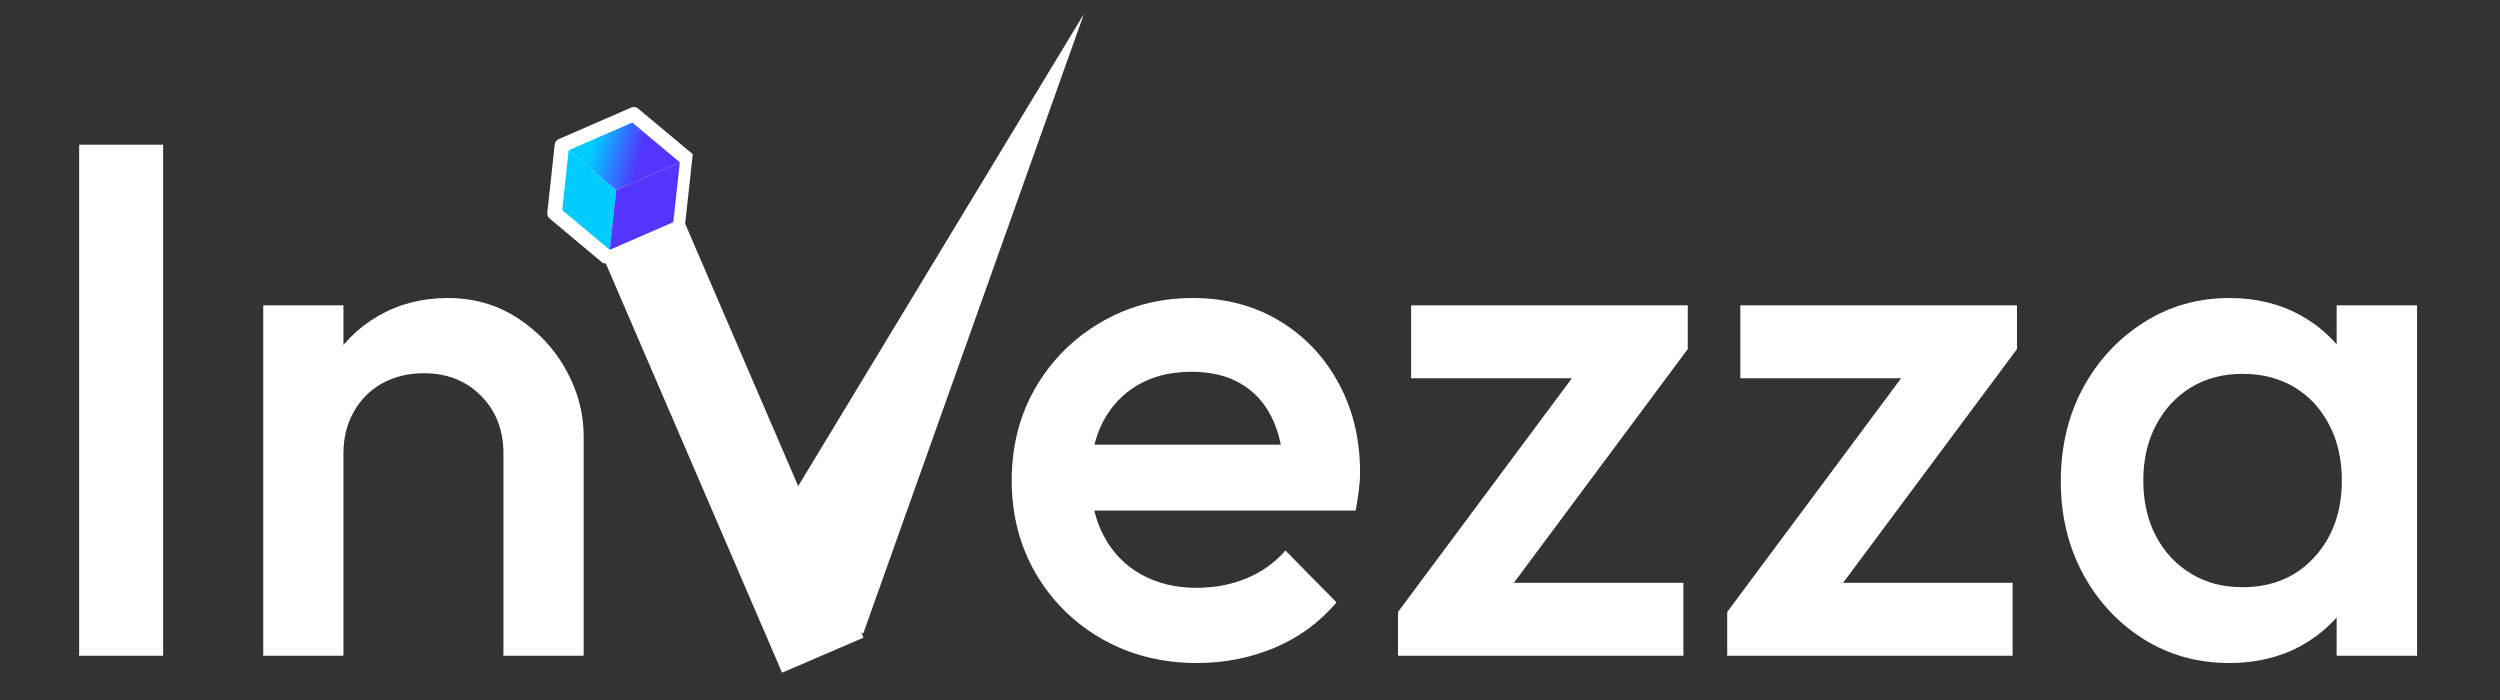
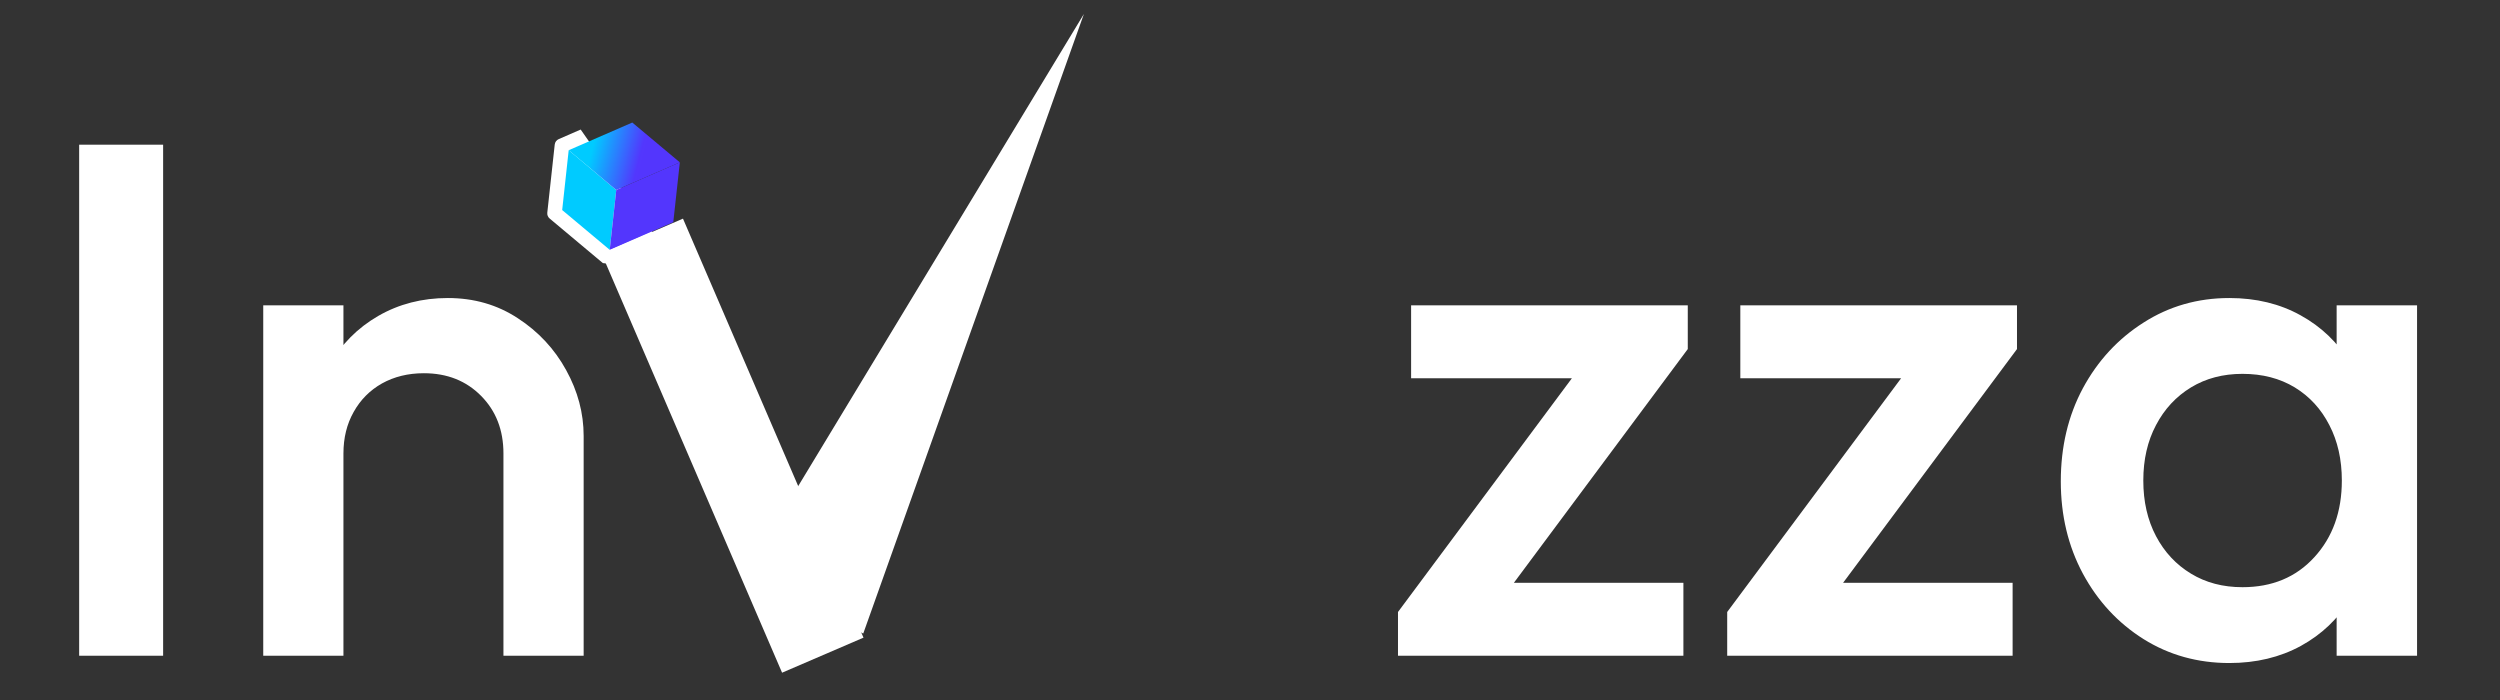
<svg xmlns="http://www.w3.org/2000/svg" width="250" zoomAndPan="magnify" viewBox="0 0 187.5 52.5" height="70" preserveAspectRatio="xMidYMid meet">
  <rect x="0" y="0" width="187.5" height="52.5" fill="#333333" stroke="none" />
  <defs>
    <g />
    <clipPath id="9cb152ecee">
      <path d="M 55 1 L 82 1 L 82 48 L 55 48 Z M 55 1 " clip-rule="nonzero" />
    </clipPath>
    <clipPath id="d3ad8b384d">
      <path d="M 76.797 -1.086 L 85.789 3.18 L 64.73 47.551 L 55.738 43.281 Z M 76.797 -1.086 " clip-rule="nonzero" />
    </clipPath>
    <clipPath id="06d974216f">
      <path d="M 81.293 1.047 L 64.738 47.531 L 55.746 43.262 Z M 81.293 1.047 " clip-rule="nonzero" />
    </clipPath>
    <clipPath id="ba1054b75c">
      <path d="M 41 8 L 53 8 L 53 20 L 41 20 Z M 41 8 " clip-rule="nonzero" />
    </clipPath>
    <clipPath id="15729a4568">
-       <path d="M 41.945 7.418 L 52.285 8.547 L 50.996 20.363 L 40.656 19.234 Z M 41.945 7.418 " clip-rule="nonzero" />
+       <path d="M 41.945 7.418 L 50.996 20.363 L 40.656 19.234 Z M 41.945 7.418 " clip-rule="nonzero" />
    </clipPath>
    <clipPath id="5c53a35cf6">
      <path d="M 41.945 7.418 L 52.285 8.547 L 50.996 20.363 L 40.656 19.234 Z M 41.945 7.418 " clip-rule="nonzero" />
    </clipPath>
    <clipPath id="ae7d86d129">
      <path d="M 42 11 L 47 11 L 47 19 L 42 19 Z M 42 11 " clip-rule="nonzero" />
    </clipPath>
    <clipPath id="18f4adad19">
      <path d="M 41.945 7.418 L 52.285 8.547 L 50.996 20.363 L 40.656 19.234 Z M 41.945 7.418 " clip-rule="nonzero" />
    </clipPath>
    <clipPath id="417cbac7c4">
      <path d="M 41.945 7.418 L 52.285 8.547 L 50.996 20.363 L 40.656 19.234 Z M 41.945 7.418 " clip-rule="nonzero" />
    </clipPath>
    <clipPath id="f6aaf95b4e">
      <path d="M 42 9 L 51 9 L 51 15 L 42 15 Z M 42 9 " clip-rule="nonzero" />
    </clipPath>
    <clipPath id="56d4c6642a">
      <path d="M 41.945 7.418 L 52.285 8.547 L 50.996 20.363 L 40.656 19.234 Z M 41.945 7.418 " clip-rule="nonzero" />
    </clipPath>
    <clipPath id="f37149d1f4">
      <path d="M 41.945 7.418 L 52.285 8.547 L 50.996 20.363 L 40.656 19.234 Z M 41.945 7.418 " clip-rule="nonzero" />
    </clipPath>
    <clipPath id="983c73552f">
      <path d="M 47.422 9.191 L 50.988 12.176 L 46.219 14.25 L 42.652 11.266 Z M 47.422 9.191 " clip-rule="nonzero" />
    </clipPath>
    <linearGradient x1="14.249" gradientTransform="matrix(0.321, 0.035, -0.035, 0.321, 38.448, 2.536)" y1="22.838" x2="43.703" gradientUnits="userSpaceOnUse" y2="27.14" id="b5c1593c2e">
      <stop stop-opacity="1" stop-color="rgb(0%, 79.599%, 100%)" offset="0" />
      <stop stop-opacity="1" stop-color="rgb(0%, 79.599%, 100%)" offset="0.089" />
      <stop stop-opacity="1" stop-color="rgb(0%, 79.599%, 100%)" offset="0.125" />
      <stop stop-opacity="1" stop-color="rgb(0%, 79.599%, 100%)" offset="0.188" />
      <stop stop-opacity="1" stop-color="rgb(0%, 79.599%, 100%)" offset="0.219" />
      <stop stop-opacity="1" stop-color="rgb(0%, 79.599%, 100%)" offset="0.234" />
      <stop stop-opacity="1" stop-color="rgb(0.011%, 79.579%, 99.998%)" offset="0.242" />
      <stop stop-opacity="1" stop-color="rgb(0.357%, 78.957%, 99.989%)" offset="0.246" />
      <stop stop-opacity="1" stop-color="rgb(0.693%, 78.352%, 99.982%)" offset="0.25" />
      <stop stop-opacity="1" stop-color="rgb(1.028%, 77.748%, 99.973%)" offset="0.254" />
      <stop stop-opacity="1" stop-color="rgb(1.366%, 77.144%, 99.965%)" offset="0.258" />
      <stop stop-opacity="1" stop-color="rgb(1.701%, 76.54%, 99.957%)" offset="0.262" />
      <stop stop-opacity="1" stop-color="rgb(2.037%, 75.937%, 99.95%)" offset="0.266" />
      <stop stop-opacity="1" stop-color="rgb(2.373%, 75.333%, 99.94%)" offset="0.27" />
      <stop stop-opacity="1" stop-color="rgb(2.71%, 74.728%, 99.933%)" offset="0.273" />
      <stop stop-opacity="1" stop-color="rgb(3.046%, 74.124%, 99.924%)" offset="0.277" />
      <stop stop-opacity="1" stop-color="rgb(3.383%, 73.52%, 99.916%)" offset="0.281" />
      <stop stop-opacity="1" stop-color="rgb(3.719%, 72.916%, 99.907%)" offset="0.285" />
      <stop stop-opacity="1" stop-color="rgb(4.054%, 72.313%, 99.899%)" offset="0.289" />
      <stop stop-opacity="1" stop-color="rgb(4.39%, 71.709%, 99.89%)" offset="0.293" />
      <stop stop-opacity="1" stop-color="rgb(4.727%, 71.104%, 99.883%)" offset="0.297" />
      <stop stop-opacity="1" stop-color="rgb(5.063%, 70.5%, 99.873%)" offset="0.301" />
      <stop stop-opacity="1" stop-color="rgb(5.399%, 69.896%, 99.866%)" offset="0.305" />
      <stop stop-opacity="1" stop-color="rgb(5.734%, 69.292%, 99.858%)" offset="0.309" />
      <stop stop-opacity="1" stop-color="rgb(6.071%, 68.689%, 99.85%)" offset="0.312" />
      <stop stop-opacity="1" stop-color="rgb(6.407%, 68.085%, 99.841%)" offset="0.316" />
      <stop stop-opacity="1" stop-color="rgb(6.743%, 67.48%, 99.834%)" offset="0.32" />
      <stop stop-opacity="1" stop-color="rgb(7.079%, 66.876%, 99.825%)" offset="0.324" />
      <stop stop-opacity="1" stop-color="rgb(7.416%, 66.272%, 99.817%)" offset="0.328" />
      <stop stop-opacity="1" stop-color="rgb(7.751%, 65.668%, 99.808%)" offset="0.332" />
      <stop stop-opacity="1" stop-color="rgb(8.087%, 65.065%, 99.8%)" offset="0.336" />
      <stop stop-opacity="1" stop-color="rgb(8.423%, 64.461%, 99.791%)" offset="0.34" />
      <stop stop-opacity="1" stop-color="rgb(8.76%, 63.857%, 99.783%)" offset="0.344" />
      <stop stop-opacity="1" stop-color="rgb(9.096%, 63.252%, 99.774%)" offset="0.348" />
      <stop stop-opacity="1" stop-color="rgb(9.433%, 62.648%, 99.767%)" offset="0.352" />
      <stop stop-opacity="1" stop-color="rgb(9.769%, 62.044%, 99.757%)" offset="0.355" />
      <stop stop-opacity="1" stop-color="rgb(10.104%, 61.441%, 99.75%)" offset="0.359" />
      <stop stop-opacity="1" stop-color="rgb(10.44%, 60.837%, 99.742%)" offset="0.363" />
      <stop stop-opacity="1" stop-color="rgb(10.777%, 60.233%, 99.734%)" offset="0.367" />
      <stop stop-opacity="1" stop-color="rgb(11.113%, 59.628%, 99.725%)" offset="0.371" />
      <stop stop-opacity="1" stop-color="rgb(11.449%, 59.024%, 99.718%)" offset="0.375" />
      <stop stop-opacity="1" stop-color="rgb(11.784%, 58.42%, 99.709%)" offset="0.379" />
      <stop stop-opacity="1" stop-color="rgb(12.122%, 57.817%, 99.701%)" offset="0.383" />
      <stop stop-opacity="1" stop-color="rgb(12.457%, 57.213%, 99.692%)" offset="0.387" />
      <stop stop-opacity="1" stop-color="rgb(12.793%, 56.609%, 99.684%)" offset="0.391" />
      <stop stop-opacity="1" stop-color="rgb(13.129%, 56.004%, 99.675%)" offset="0.395" />
      <stop stop-opacity="1" stop-color="rgb(13.466%, 55.402%, 99.667%)" offset="0.398" />
      <stop stop-opacity="1" stop-color="rgb(13.802%, 54.797%, 99.658%)" offset="0.402" />
      <stop stop-opacity="1" stop-color="rgb(14.137%, 54.193%, 99.651%)" offset="0.406" />
      <stop stop-opacity="1" stop-color="rgb(14.473%, 53.589%, 99.643%)" offset="0.41" />
      <stop stop-opacity="1" stop-color="rgb(14.81%, 52.985%, 99.635%)" offset="0.414" />
      <stop stop-opacity="1" stop-color="rgb(15.146%, 52.38%, 99.626%)" offset="0.418" />
      <stop stop-opacity="1" stop-color="rgb(15.483%, 51.778%, 99.619%)" offset="0.422" />
      <stop stop-opacity="1" stop-color="rgb(15.819%, 51.173%, 99.609%)" offset="0.426" />
      <stop stop-opacity="1" stop-color="rgb(16.154%, 50.569%, 99.602%)" offset="0.43" />
      <stop stop-opacity="1" stop-color="rgb(16.49%, 49.965%, 99.593%)" offset="0.434" />
      <stop stop-opacity="1" stop-color="rgb(16.827%, 49.361%, 99.585%)" offset="0.438" />
      <stop stop-opacity="1" stop-color="rgb(17.163%, 48.756%, 99.576%)" offset="0.441" />
      <stop stop-opacity="1" stop-color="rgb(17.499%, 48.154%, 99.568%)" offset="0.445" />
      <stop stop-opacity="1" stop-color="rgb(17.834%, 47.549%, 99.559%)" offset="0.449" />
      <stop stop-opacity="1" stop-color="rgb(18.172%, 46.945%, 99.551%)" offset="0.453" />
      <stop stop-opacity="1" stop-color="rgb(18.507%, 46.341%, 99.544%)" offset="0.457" />
      <stop stop-opacity="1" stop-color="rgb(18.843%, 45.737%, 99.536%)" offset="0.461" />
      <stop stop-opacity="1" stop-color="rgb(19.179%, 45.132%, 99.527%)" offset="0.465" />
      <stop stop-opacity="1" stop-color="rgb(19.516%, 44.53%, 99.519%)" offset="0.469" />
      <stop stop-opacity="1" stop-color="rgb(19.852%, 43.925%, 99.51%)" offset="0.473" />
      <stop stop-opacity="1" stop-color="rgb(20.189%, 43.321%, 99.503%)" offset="0.477" />
      <stop stop-opacity="1" stop-color="rgb(20.525%, 42.717%, 99.493%)" offset="0.48" />
      <stop stop-opacity="1" stop-color="rgb(20.86%, 42.113%, 99.486%)" offset="0.484" />
      <stop stop-opacity="1" stop-color="rgb(21.196%, 41.508%, 99.477%)" offset="0.488" />
      <stop stop-opacity="1" stop-color="rgb(21.533%, 40.906%, 99.469%)" offset="0.492" />
      <stop stop-opacity="1" stop-color="rgb(21.869%, 40.302%, 99.46%)" offset="0.496" />
      <stop stop-opacity="1" stop-color="rgb(22.205%, 39.697%, 99.452%)" offset="0.5" />
      <stop stop-opacity="1" stop-color="rgb(22.54%, 39.093%, 99.443%)" offset="0.504" />
      <stop stop-opacity="1" stop-color="rgb(22.878%, 38.489%, 99.435%)" offset="0.508" />
      <stop stop-opacity="1" stop-color="rgb(23.213%, 37.885%, 99.428%)" offset="0.512" />
      <stop stop-opacity="1" stop-color="rgb(23.549%, 37.282%, 99.42%)" offset="0.516" />
      <stop stop-opacity="1" stop-color="rgb(23.885%, 36.678%, 99.411%)" offset="0.52" />
      <stop stop-opacity="1" stop-color="rgb(24.222%, 36.073%, 99.403%)" offset="0.523" />
      <stop stop-opacity="1" stop-color="rgb(24.557%, 35.469%, 99.394%)" offset="0.527" />
      <stop stop-opacity="1" stop-color="rgb(24.893%, 34.865%, 99.387%)" offset="0.531" />
      <stop stop-opacity="1" stop-color="rgb(25.229%, 34.261%, 99.377%)" offset="0.535" />
      <stop stop-opacity="1" stop-color="rgb(25.566%, 33.658%, 99.37%)" offset="0.539" />
      <stop stop-opacity="1" stop-color="rgb(25.902%, 33.054%, 99.361%)" offset="0.543" />
      <stop stop-opacity="1" stop-color="rgb(26.239%, 32.449%, 99.353%)" offset="0.547" />
      <stop stop-opacity="1" stop-color="rgb(26.575%, 31.845%, 99.344%)" offset="0.551" />
      <stop stop-opacity="1" stop-color="rgb(26.91%, 31.241%, 99.336%)" offset="0.555" />
      <stop stop-opacity="1" stop-color="rgb(27.246%, 30.637%, 99.329%)" offset="0.559" />
      <stop stop-opacity="1" stop-color="rgb(27.583%, 30.034%, 99.321%)" offset="0.562" />
      <stop stop-opacity="1" stop-color="rgb(27.919%, 29.43%, 99.312%)" offset="0.566" />
      <stop stop-opacity="1" stop-color="rgb(28.255%, 28.825%, 99.304%)" offset="0.57" />
      <stop stop-opacity="1" stop-color="rgb(28.59%, 28.221%, 99.295%)" offset="0.574" />
      <stop stop-opacity="1" stop-color="rgb(28.928%, 27.617%, 99.287%)" offset="0.578" />
      <stop stop-opacity="1" stop-color="rgb(29.263%, 27.013%, 99.278%)" offset="0.582" />
      <stop stop-opacity="1" stop-color="rgb(29.599%, 26.41%, 99.271%)" offset="0.586" />
      <stop stop-opacity="1" stop-color="rgb(29.935%, 25.806%, 99.261%)" offset="0.59" />
      <stop stop-opacity="1" stop-color="rgb(30.272%, 25.201%, 99.254%)" offset="0.594" />
      <stop stop-opacity="1" stop-color="rgb(30.608%, 24.597%, 99.245%)" offset="0.598" />
      <stop stop-opacity="1" stop-color="rgb(30.945%, 23.994%, 99.237%)" offset="0.602" />
      <stop stop-opacity="1" stop-color="rgb(31.281%, 23.39%, 99.228%)" offset="0.605" />
      <stop stop-opacity="1" stop-color="rgb(31.616%, 22.786%, 99.22%)" offset="0.609" />
      <stop stop-opacity="1" stop-color="rgb(31.952%, 22.182%, 99.213%)" offset="0.613" />
      <stop stop-opacity="1" stop-color="rgb(32.289%, 21.577%, 99.205%)" offset="0.617" />
      <stop stop-opacity="1" stop-color="rgb(32.394%, 21.388%, 99.202%)" offset="0.625" />
      <stop stop-opacity="1" stop-color="rgb(32.5%, 21.199%, 99.199%)" offset="0.75" />
      <stop stop-opacity="1" stop-color="rgb(32.5%, 21.199%, 99.199%)" offset="0.911" />
      <stop stop-opacity="1" stop-color="rgb(32.5%, 21.199%, 99.199%)" offset="1" />
    </linearGradient>
    <clipPath id="2725ffbd54">
      <path d="M 45 12 L 51 12 L 51 19 L 45 19 Z M 45 12 " clip-rule="nonzero" />
    </clipPath>
    <clipPath id="fde5916690">
      <path d="M 41.945 7.418 L 52.285 8.547 L 50.996 20.363 L 40.656 19.234 Z M 41.945 7.418 " clip-rule="nonzero" />
    </clipPath>
    <clipPath id="4ca951a51a">
      <path d="M 41.945 7.418 L 52.285 8.547 L 50.996 20.363 L 40.656 19.234 Z M 41.945 7.418 " clip-rule="nonzero" />
    </clipPath>
    <clipPath id="2456f8118e">
      <path d="M 45 16 L 65 16 L 65 51 L 45 51 Z M 45 16 " clip-rule="nonzero" />
    </clipPath>
    <clipPath id="6b646acc91">
      <path d="M 45.121 19.027 L 51.223 16.398 L 64.762 47.824 L 58.656 50.453 Z M 45.121 19.027 " clip-rule="nonzero" />
    </clipPath>
  </defs>
  <g clip-path="url(#9cb152ecee)">
    <g clip-path="url(#d3ad8b384d)">
      <g clip-path="url(#06d974216f)">
        <path fill="#ffffff" d="M 76.797 -1.086 L 85.789 3.18 L 64.746 47.516 L 55.754 43.246 Z M 76.797 -1.086 " fill-opacity="1" fill-rule="nonzero" />
      </g>
    </g>
  </g>
  <g fill="#ffffff" fill-opacity="1">
    <g transform="translate(1.781, 49.18)">
      <g>
        <path d="M 4.156 0 L 4.156 -38.328 L 10.453 -38.328 L 10.453 0 Z M 4.156 0 " />
      </g>
    </g>
  </g>
  <g fill="#ffffff" fill-opacity="1">
    <g transform="translate(16.399, 49.18)">
      <g>
        <path d="M 21.359 0 L 21.359 -15.172 C 21.359 -16.922 20.801 -18.359 19.688 -19.484 C 18.57 -20.617 17.141 -21.188 15.391 -21.188 C 14.211 -21.188 13.164 -20.93 12.25 -20.422 C 11.344 -19.91 10.633 -19.195 10.125 -18.281 C 9.613 -17.375 9.359 -16.336 9.359 -15.172 L 7.016 -16.484 C 7.016 -18.484 7.453 -20.258 8.328 -21.812 C 9.203 -23.363 10.414 -24.586 11.969 -25.484 C 13.52 -26.379 15.258 -26.828 17.188 -26.828 C 19.156 -26.828 20.906 -26.32 22.438 -25.312 C 23.977 -24.312 25.188 -23.016 26.062 -21.422 C 26.938 -19.836 27.375 -18.191 27.375 -16.484 L 27.375 0 Z M 3.344 0 L 3.344 -26.281 L 9.359 -26.281 L 9.359 0 Z M 3.344 0 " />
      </g>
    </g>
  </g>
  <g fill="#ffffff" fill-opacity="1">
    <g transform="translate(74.238, 49.18)">
      <g>
-         <path d="M 15.547 0.547 C 12.922 0.547 10.555 -0.047 8.453 -1.234 C 6.359 -2.422 4.695 -4.051 3.469 -6.125 C 2.25 -8.207 1.641 -10.547 1.641 -13.141 C 1.641 -15.734 2.238 -18.062 3.438 -20.125 C 4.645 -22.188 6.281 -23.816 8.344 -25.016 C 10.406 -26.223 12.695 -26.828 15.219 -26.828 C 17.664 -26.828 19.828 -26.258 21.703 -25.125 C 23.586 -24 25.066 -22.445 26.141 -20.469 C 27.223 -18.5 27.766 -16.258 27.766 -13.75 C 27.766 -13.301 27.734 -12.848 27.672 -12.391 C 27.617 -11.941 27.539 -11.441 27.438 -10.891 L 5.859 -10.891 L 5.859 -15.828 L 24.312 -15.828 L 22.062 -13.859 C 21.988 -15.461 21.676 -16.812 21.125 -17.906 C 20.582 -19 19.805 -19.836 18.797 -20.422 C 17.797 -21.004 16.566 -21.297 15.109 -21.297 C 13.578 -21.297 12.242 -20.969 11.109 -20.312 C 9.984 -19.656 9.109 -18.734 8.484 -17.547 C 7.867 -16.359 7.562 -14.941 7.562 -13.297 C 7.562 -11.66 7.891 -10.223 8.547 -8.984 C 9.203 -7.742 10.129 -6.785 11.328 -6.109 C 12.535 -5.43 13.926 -5.094 15.5 -5.094 C 16.844 -5.094 18.086 -5.328 19.234 -5.797 C 20.391 -6.273 21.367 -6.973 22.172 -7.891 L 26 -4 C 24.727 -2.5 23.176 -1.363 21.344 -0.594 C 19.52 0.164 17.586 0.547 15.547 0.547 Z M 15.547 0.547 " />
-       </g>
+         </g>
    </g>
  </g>
  <g fill="#ffffff" fill-opacity="1">
    <g transform="translate(103.474, 49.18)">
      <g>
        <path d="M 1.375 -3.281 L 16.047 -23 L 23.109 -23 L 8.438 -3.281 Z M 1.375 0 L 1.375 -3.281 L 6.844 -5.469 L 22.781 -5.469 L 22.781 0 Z M 2.359 -20.812 L 2.359 -26.281 L 23.109 -26.281 L 23.109 -23 L 17.625 -20.812 Z M 2.359 -20.812 " />
      </g>
    </g>
  </g>
  <g fill="#ffffff" fill-opacity="1">
    <g transform="translate(128.165, 49.18)">
      <g>
        <path d="M 1.375 -3.281 L 16.047 -23 L 23.109 -23 L 8.438 -3.281 Z M 1.375 0 L 1.375 -3.281 L 6.844 -5.469 L 22.781 -5.469 L 22.781 0 Z M 2.359 -20.812 L 2.359 -26.281 L 23.109 -26.281 L 23.109 -23 L 17.625 -20.812 Z M 2.359 -20.812 " />
      </g>
    </g>
  </g>
  <g fill="#ffffff" fill-opacity="1">
    <g transform="translate(152.857, 49.18)">
      <g>
        <path d="M 14.344 0.547 C 11.969 0.547 9.82 -0.051 7.906 -1.25 C 5.988 -2.457 4.473 -4.094 3.359 -6.156 C 2.254 -8.219 1.703 -10.523 1.703 -13.078 C 1.703 -15.672 2.254 -18 3.359 -20.062 C 4.473 -22.125 5.988 -23.766 7.906 -24.984 C 9.82 -26.211 11.969 -26.828 14.344 -26.828 C 16.352 -26.828 18.133 -26.395 19.688 -25.531 C 21.238 -24.676 22.469 -23.5 23.375 -22 C 24.289 -20.508 24.75 -18.816 24.75 -16.922 L 24.75 -9.359 C 24.75 -7.461 24.301 -5.766 23.406 -4.266 C 22.508 -2.773 21.273 -1.598 19.703 -0.734 C 18.141 0.117 16.352 0.547 14.344 0.547 Z M 15.328 -5.141 C 17.555 -5.141 19.352 -5.891 20.719 -7.391 C 22.094 -8.891 22.781 -10.805 22.781 -13.141 C 22.781 -14.711 22.469 -16.098 21.844 -17.297 C 21.227 -18.504 20.363 -19.445 19.25 -20.125 C 18.133 -20.801 16.828 -21.141 15.328 -21.141 C 13.867 -21.141 12.582 -20.801 11.469 -20.125 C 10.352 -19.445 9.477 -18.504 8.844 -17.297 C 8.207 -16.098 7.891 -14.711 7.891 -13.141 C 7.891 -11.566 8.207 -10.176 8.844 -8.969 C 9.477 -7.77 10.352 -6.832 11.469 -6.156 C 12.582 -5.477 13.867 -5.141 15.328 -5.141 Z M 22.391 0 L 22.391 -7.062 L 23.438 -13.469 L 22.391 -19.812 L 22.391 -26.281 L 28.422 -26.281 L 28.422 0 Z M 22.391 0 " />
      </g>
    </g>
  </g>
  <g clip-path="url(#ba1054b75c)">
    <g clip-path="url(#15729a4568)">
      <g clip-path="url(#5c53a35cf6)">
        <path fill="#ffffff" d="M 47.535 8.02 C 47.465 8.023 47.398 8.039 47.332 8.07 L 41.902 10.434 C 41.738 10.504 41.625 10.66 41.605 10.836 L 41.047 15.949 C 41.027 16.121 41.098 16.289 41.23 16.395 L 45.293 19.797 C 45.441 19.914 45.645 19.941 45.816 19.863 L 51.246 17.5 C 51.41 17.43 51.523 17.273 51.543 17.094 L 52.102 11.984 C 52.121 11.812 52.051 11.645 51.922 11.535 L 47.855 8.137 C 47.766 8.062 47.652 8.02 47.535 8.02 Z M 47.535 8.02 " fill-opacity="1" fill-rule="nonzero" />
      </g>
    </g>
  </g>
  <g clip-path="url(#ae7d86d129)">
    <g clip-path="url(#18f4adad19)">
      <g clip-path="url(#417cbac7c4)">
        <path fill="#00cbff" d="M 42.652 11.266 L 46.219 14.25 L 45.73 18.738 L 42.164 15.754 Z M 42.652 11.266 " fill-opacity="1" fill-rule="nonzero" />
      </g>
    </g>
  </g>
  <g clip-path="url(#f6aaf95b4e)">
    <g clip-path="url(#56d4c6642a)">
      <g clip-path="url(#f37149d1f4)">
        <g clip-path="url(#983c73552f)">
          <path fill="url(#b5c1593c2e)" d="M 42.75 8.293 L 42.109 14.191 L 50.891 15.148 L 51.531 9.25 Z M 42.75 8.293 " fill-rule="nonzero" />
        </g>
      </g>
    </g>
  </g>
  <g clip-path="url(#2725ffbd54)">
    <g clip-path="url(#fde5916690)">
      <g clip-path="url(#4ca951a51a)">
        <path fill="#5336fd" d="M 50.988 12.176 L 50.496 16.664 L 45.73 18.738 L 46.219 14.25 Z M 50.988 12.176 " fill-opacity="1" fill-rule="nonzero" />
      </g>
    </g>
  </g>
  <g clip-path="url(#2456f8118e)">
    <g clip-path="url(#6b646acc91)">
      <path fill="#ffffff" d="M 45.121 19.027 L 51.223 16.398 L 64.762 47.824 L 58.656 50.453 Z M 45.121 19.027 " fill-opacity="1" fill-rule="nonzero" />
    </g>
  </g>
</svg>